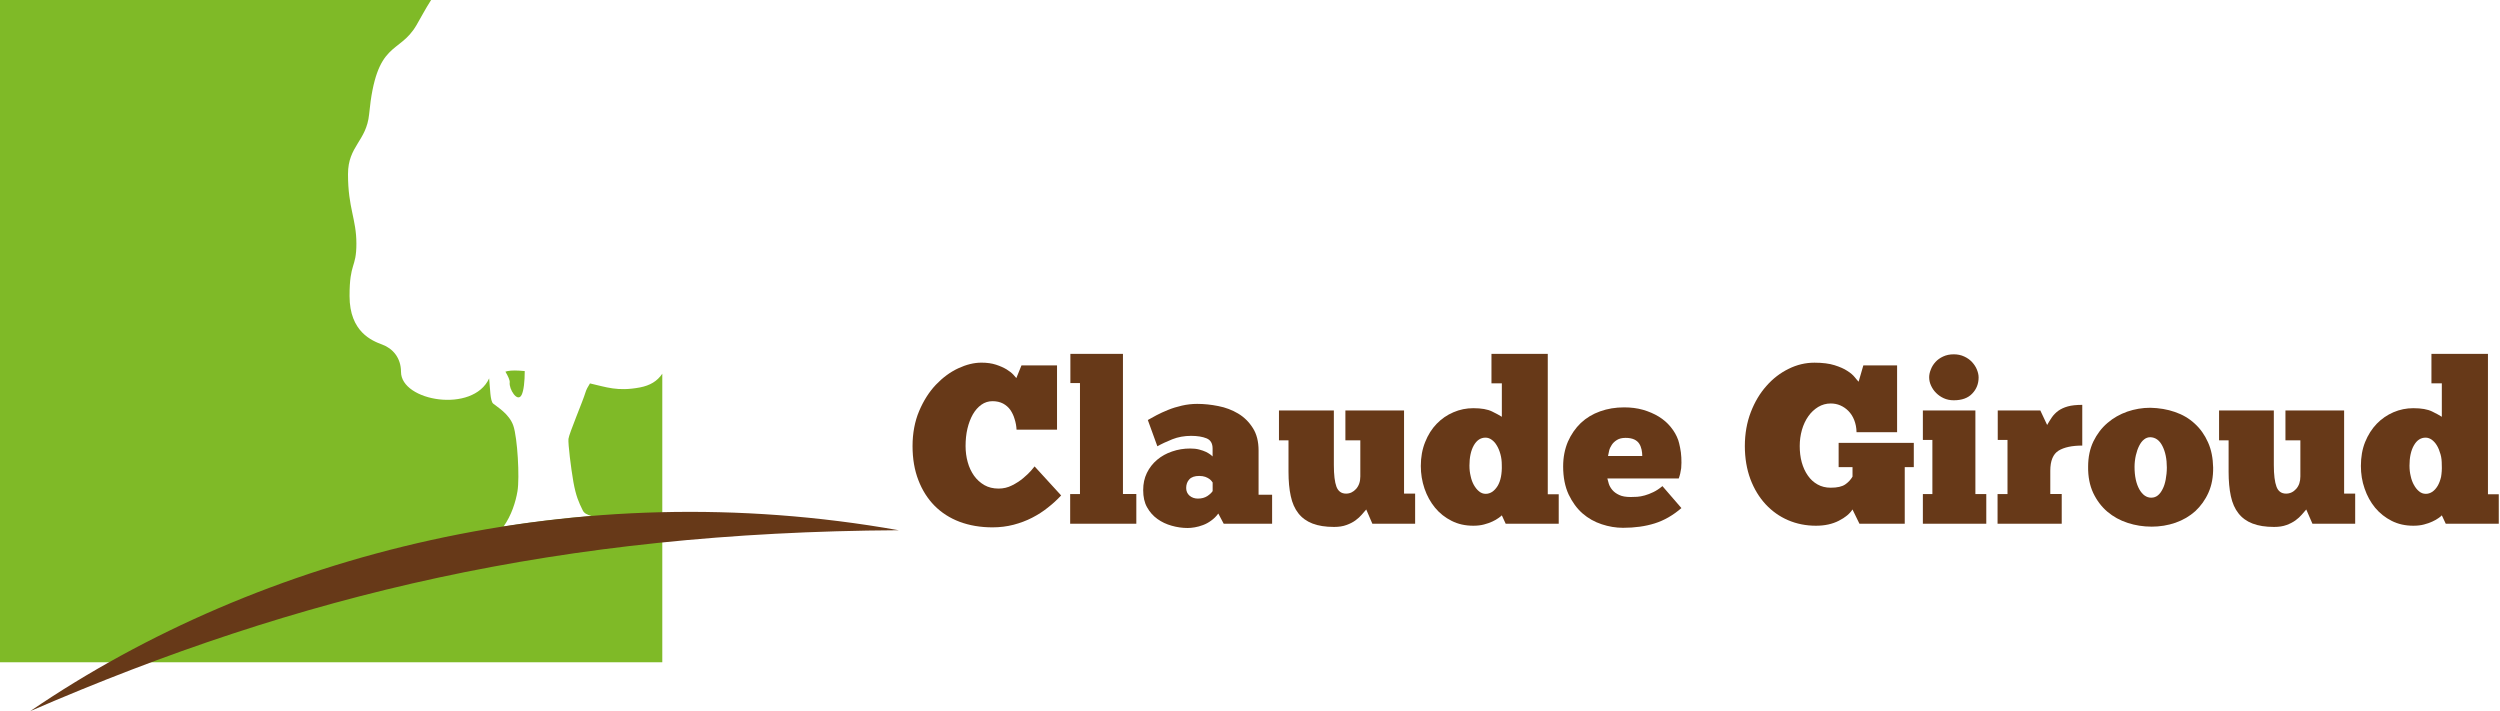
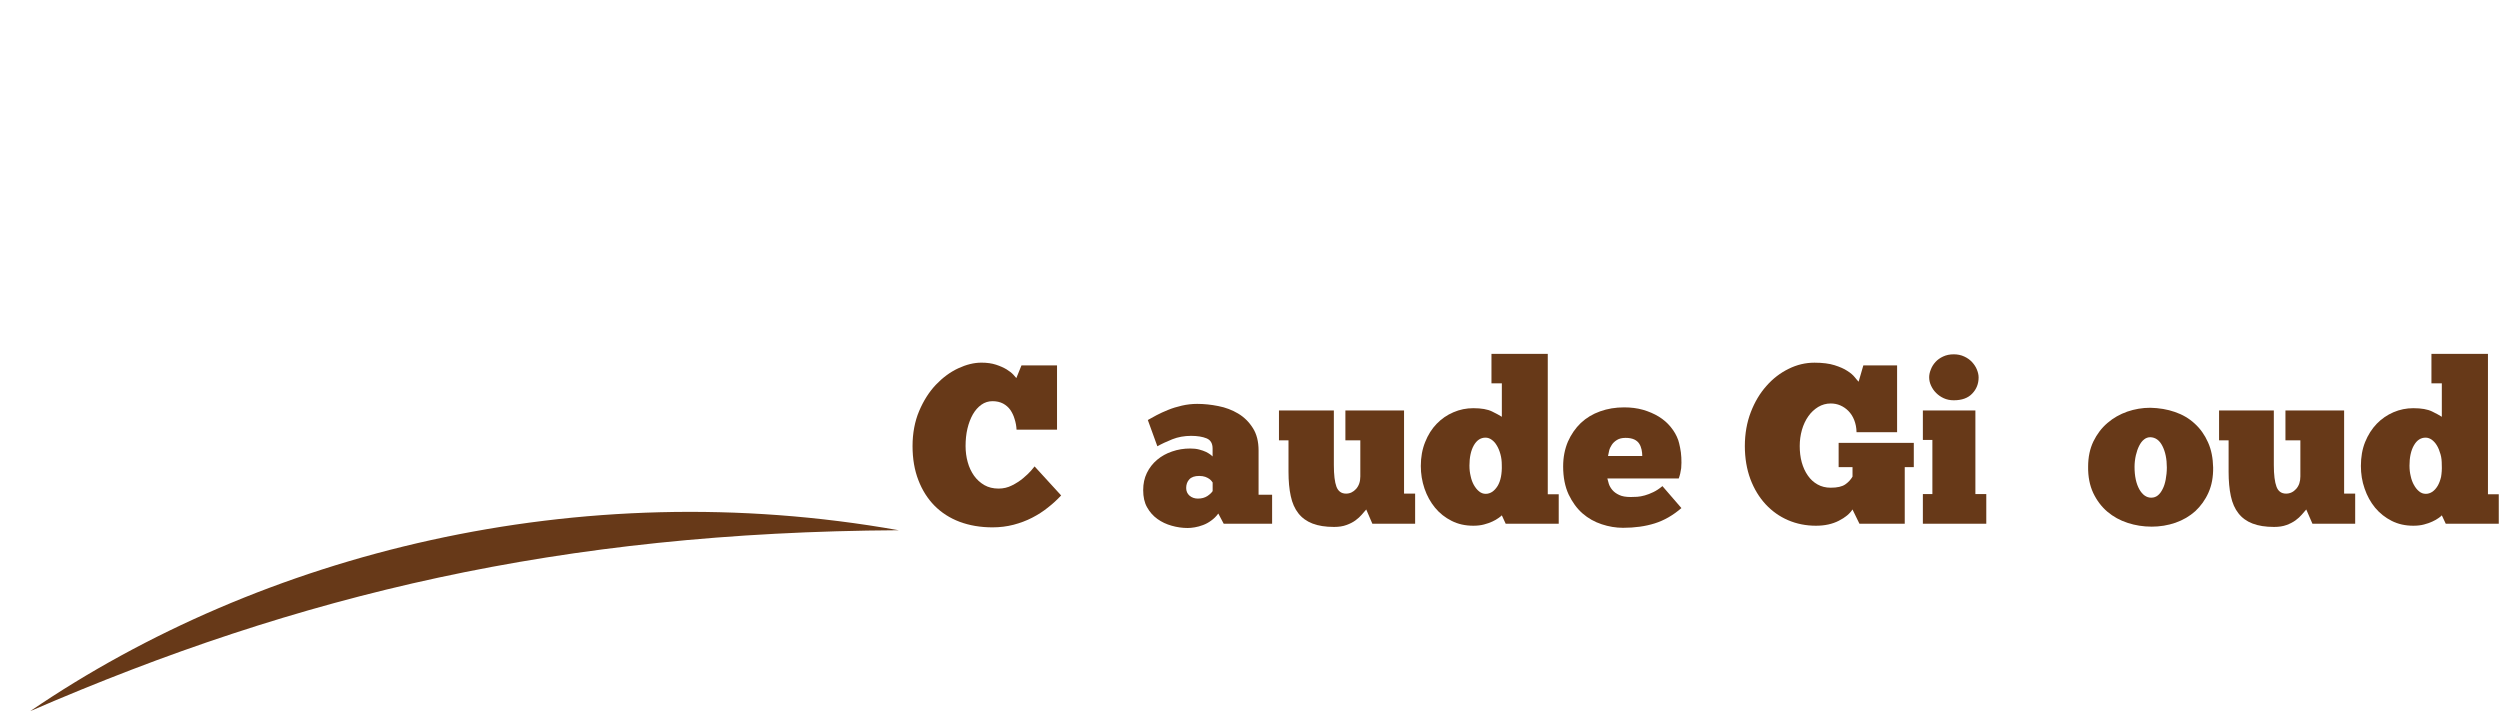
<svg xmlns="http://www.w3.org/2000/svg" id="Calque_2" data-name="Calque 2" viewBox="0 0 938.22 266.9">
  <defs>
    <style>
      .cls-1 {
        fill: #7fba27;
      }

      .cls-2 {
        fill: #673918;
      }
    </style>
  </defs>
  <g>
    <path class="cls-2" d="M398.24,185.92c-1.47,1.59-3.12,3.12-4.95,4.54-1.81,1.46-3.79,2.73-5.95,3.84-2.12,1.1-4.48,1.98-6.95,2.63-2.49.65-5.14.98-7.9.98-4.53,0-8.64-.7-12.34-2.08-3.68-1.39-6.81-3.4-9.43-6.04-2.59-2.63-4.63-5.84-6.07-9.61-1.46-3.77-2.18-8.03-2.18-12.79s.83-9.25,2.48-13.14c1.65-3.88,3.72-7.16,6.28-9.86,2.56-2.68,5.33-4.74,8.37-6.16,3.04-1.41,5.91-2.13,8.72-2.13,2.08,0,3.89.25,5.48.77,1.56.51,2.85,1.1,3.94,1.74,1.09.68,1.91,1.31,2.52,1.96.57.65.98,1.08,1.16,1.32l1.93-4.76h13.34v24.12h-15.19c-.06-1.35-.31-2.67-.73-3.98-.36-1.3-.94-2.45-1.61-3.44-.71-1-1.65-1.8-2.72-2.38-1.13-.59-2.46-.89-3.97-.89s-2.93.44-4.16,1.32c-1.25.89-2.31,2.08-3.2,3.61-.87,1.54-1.55,3.3-2.04,5.36-.48,2.04-.7,4.22-.7,6.54,0,2.1.26,4.12.8,6.04.52,1.92,1.33,3.61,2.37,5.1,1.05,1.47,2.36,2.64,3.86,3.52,1.55.88,3.31,1.31,5.37,1.31,1.75,0,3.44-.38,5-1.18,1.59-.79,2.97-1.69,4.16-2.68s2.17-1.93,2.96-2.8c.76-.88,1.22-1.43,1.38-1.66l9.95,10.88Z" />
-     <path class="cls-2" d="M426.46,196.55h-24.84v-11.14h3.68v-41.65h-3.6v-10.96h19.73v52.6h5.02v11.14Z" />
    <path class="cls-2" d="M430.79,157.61c.83-.5,1.93-1.1,3.23-1.78,1.28-.69,2.78-1.35,4.36-2,1.63-.67,3.36-1.19,5.19-1.61,1.83-.42,3.74-.65,5.72-.65,2.56,0,5.18.27,7.93.82,2.7.52,5.18,1.46,7.43,2.8,2.23,1.33,4.08,3.14,5.5,5.4,1.47,2.25,2.18,5.09,2.18,8.5v16.57h5.08v10.88h-18.17l-2.02-3.82c-.79,1.08-1.69,1.96-2.7,2.67-.96.71-1.98,1.27-3.05,1.66-1.04.39-2.07.68-3.09.85-1.01.17-1.89.25-2.64.25-2.02,0-4.04-.29-6-.85-2.01-.56-3.8-1.4-5.37-2.54-1.59-1.14-2.88-2.58-3.88-4.38-1.01-1.78-1.46-3.93-1.46-6.42s.46-4.54,1.38-6.46c.93-1.92,2.22-3.57,3.84-4.94,1.61-1.35,3.48-2.41,5.65-3.13,2.15-.75,4.39-1.11,6.79-1.11,1.24,0,2.37.12,3.35.38.98.26,1.83.55,2.55.89.7.36,1.27.69,1.71,1.03.38.35.66.58.78.68v-2.97c0-1.92-.74-3.21-2.28-3.83-1.53-.62-3.48-.93-5.79-.93-2.55,0-4.91.44-7.02,1.27-2.13.85-4.02,1.73-5.64,2.64l-3.58-9.86ZM449.64,187.11c1.32,0,2.46-.31,3.44-.93.95-.63,1.61-1.27,2.01-1.87v-3.24c-.04-.11-.18-.3-.41-.55-.18-.25-.46-.51-.87-.81-.41-.27-.87-.54-1.5-.76-.58-.2-1.33-.34-2.25-.34-1.69,0-2.94.43-3.72,1.28-.8.85-1.18,1.94-1.18,3.25,0,1.18.42,2.14,1.26,2.88.86.73,1.91,1.1,3.21,1.1Z" />
    <path class="cls-2" d="M479.98,154.05h20.6v20.49c0,3.68.33,6.39.97,8.11.66,1.72,1.85,2.6,3.62,2.6,1.46,0,2.71-.6,3.77-1.78,1.06-1.21,1.57-2.75,1.57-4.68v-13.53h-5.6v-11.21h22.01v31.2h4.16v11.3h-16.05l-2.3-5.35c-.47.51-1,1.14-1.65,1.91-.64.76-1.44,1.48-2.39,2.18-.93.68-2.05,1.26-3.37,1.73-1.3.49-2.87.73-4.66.73-3.23,0-5.94-.43-8.12-1.28-2.17-.84-3.93-2.12-5.27-3.82-1.34-1.7-2.31-3.85-2.86-6.46-.58-2.6-.85-5.68-.85-9.19v-11.74h-3.58v-11.21Z" />
    <path class="cls-2" d="M563.61,143.85h-3.88v-11.05h21.13v52.7h4.11v11.05h-19.91l-1.44-3.15c-.28.29-.72.63-1.32,1.05-.59.43-1.33.86-2.24,1.28-.92.43-1.97.8-3.13,1.1-1.19.32-2.54.47-4.01.47-3.01,0-5.72-.59-8.15-1.83-2.44-1.22-4.52-2.86-6.22-4.93-1.69-2.07-3.03-4.46-3.96-7.19-.92-2.72-1.38-5.54-1.38-8.49,0-3.29.54-6.26,1.63-8.96,1.07-2.7,2.51-4.98,4.32-6.85,1.81-1.87,3.88-3.31,6.31-4.34,2.35-1.02,4.85-1.52,7.45-1.52,3,0,5.35.41,7.02,1.23,1.67.82,2.9,1.49,3.68,2v-12.58ZM551.47,174.87c0,1.31.14,2.58.45,3.82.25,1.26.67,2.35,1.2,3.32.57.97,1.16,1.76,1.93,2.37.74.64,1.59.95,2.53.95.84,0,1.67-.26,2.43-.75.77-.53,1.42-1.25,2.01-2.18.57-.94.99-2.07,1.26-3.4.26-1.34.39-2.86.32-4.56,0-1.4-.16-2.73-.51-3.98-.34-1.25-.79-2.35-1.36-3.28-.54-.93-1.2-1.66-1.95-2.17-.71-.51-1.48-.77-2.29-.77-1.81,0-3.27.96-4.38,2.89-1.1,1.94-1.65,4.51-1.65,7.73Z" />
    <path class="cls-2" d="M631.01,190.68c-3.15,2.72-6.5,4.64-10.01,5.74-3.52,1.11-7.49,1.66-11.9,1.66-2.67,0-5.35-.45-7.97-1.32-2.7-.88-5.09-2.23-7.22-4.07-2.11-1.85-3.84-4.23-5.23-7.14-1.35-2.92-2.05-6.43-2.05-10.5,0-3.46.62-6.54,1.79-9.31,1.22-2.74,2.83-5.06,4.84-7,2.05-1.92,4.46-3.38,7.26-4.37,2.78-1,5.75-1.49,9.01-1.49,2.53,0,4.9.29,7.1.92,2.17.64,4.14,1.48,5.91,2.56,1.75,1.08,3.23,2.37,4.48,3.91,1.26,1.53,2.19,3.16,2.81,4.93.24.74.47,1.67.69,2.8.22,1.13.41,2.35.46,3.66.08,1.31.06,2.64-.05,4.04-.18,1.37-.47,2.67-.92,3.86h-26.79c.12.57.32,1.23.56,2.04.26.79.71,1.56,1.33,2.3.62.73,1.48,1.36,2.57,1.86,1.04.51,2.51.76,4.3.76.76,0,1.53-.03,2.43-.08.86-.06,1.83-.23,2.86-.52,1.01-.27,2.08-.7,3.21-1.24,1.13-.54,2.25-1.28,3.41-2.25l7.13,8.25ZM610.03,164.33c-1.31,0-2.35.26-3.17.76-.84.51-1.5,1.12-1.97,1.84-.46.7-.84,1.46-1.01,2.25-.2.79-.32,1.45-.41,1.95h12.85c0-.79-.08-1.59-.26-2.42-.18-.81-.46-1.55-.89-2.21-.41-.65-1.04-1.18-1.85-1.57-.85-.39-1.91-.6-3.28-.6Z" />
    <path class="cls-2" d="M695.21,191.19c-.99,1.58-2.65,2.99-5.12,4.24-2.43,1.25-5.29,1.87-8.57,1.87-3.75,0-7.23-.69-10.47-2.08-3.23-1.39-6.02-3.38-8.44-5.98-2.41-2.61-4.32-5.75-5.71-9.44-1.36-3.68-2.08-7.82-2.08-12.41s.76-8.88,2.23-12.7c1.47-3.83,3.42-7.11,5.88-9.86,2.41-2.75,5.19-4.88,8.32-6.41,3.11-1.55,6.33-2.31,9.69-2.31,3.08,0,5.59.33,7.55.95,1.99.63,3.6,1.33,4.79,2.13,1.25.78,2.14,1.57,2.78,2.36.65.8,1.12,1.37,1.46,1.7l1.77-6.11h12.67v25.06h-15.22c-.03-1.7-.34-3.2-.88-4.58-.54-1.35-1.28-2.49-2.18-3.4-.9-.91-1.92-1.6-3.05-2.09-1.12-.48-2.31-.71-3.58-.71-1.69,0-3.27.44-4.72,1.31-1.42.88-2.68,2.04-3.68,3.48-1.03,1.45-1.83,3.15-2.4,5.1-.56,1.97-.83,3.99-.83,6.08s.22,4.18.75,6.09c.53,1.89,1.27,3.53,2.28,4.97.97,1.42,2.18,2.53,3.64,3.35,1.44.82,3.11,1.23,4.96,1.23,2.46,0,4.25-.41,5.45-1.23,1.18-.82,2.07-1.79,2.73-2.93v-3.57h-5.21v-9.09h28.21v9.09h-3.4v21.25h-17l-2.61-5.35Z" />
    <path class="cls-2" d="M745.43,196.55h-23.8v-11.14h3.57v-20.31h-3.57v-11.05h19.71v31.36h4.09v11.14ZM723.99,141.64c0-.96.2-1.94.63-2.98.38-1.02.96-1.95,1.73-2.8.77-.85,1.73-1.54,2.89-2.07,1.15-.54,2.48-.82,3.97-.82s2.77.28,3.93.82c1.17.53,2.12,1.22,2.92,2.07.78.85,1.42,1.78,1.83,2.8.42,1.04.66,2.02.66,2.98,0,2.38-.8,4.42-2.41,6.08-1.57,1.67-3.88,2.5-6.93,2.5-1.37,0-2.6-.25-3.72-.76-1.09-.49-2.07-1.17-2.88-1.99-.84-.83-1.45-1.74-1.92-2.77-.47-1.02-.69-2.04-.69-3.05Z" />
-     <path class="cls-2" d="M773.75,196.55h-24.09v-11.14h3.73v-20.31h-3.66v-11.05h15.98l2.56,5.44c.58-1.03,1.16-1.98,1.79-2.89.62-.9,1.42-1.7,2.37-2.42.99-.7,2.17-1.26,3.57-1.65,1.41-.4,3.24-.59,5.45-.59v15.28c-3.87,0-6.81.64-8.89,1.9-2.06,1.29-3.11,3.79-3.11,7.54v8.74h4.29v11.14Z" />
    <path class="cls-2" d="M807.38,197.64c-3.06,0-6.03-.47-8.87-1.4-2.88-.93-5.41-2.33-7.62-4.19-2.22-1.89-3.99-4.24-5.33-7.05-1.32-2.84-1.97-6.13-1.91-9.87,0-3.57.66-6.73,1.99-9.49,1.34-2.74,3.09-5.05,5.29-6.92,2.17-1.88,4.66-3.27,7.43-4.25,2.78-.95,5.65-1.44,8.61-1.44,3.31.07,6.43.59,9.26,1.58,2.86.98,5.36,2.44,7.45,4.39,2.09,1.91,3.74,4.24,4.96,6.99,1.25,2.76,1.85,5.91,1.93,9.48.04,3.53-.52,6.65-1.75,9.39-1.22,2.75-2.91,5.07-4.96,6.98-2.11,1.89-4.58,3.34-7.42,4.33-2.83.99-5.86,1.48-9.08,1.48ZM807.38,186.77c.9,0,1.73-.29,2.43-.85.71-.57,1.28-1.34,1.79-2.37.55-1.03.9-2.23,1.17-3.62.25-1.38.42-2.88.42-4.46,0-3.23-.56-5.92-1.65-8.07-1.08-2.16-2.59-3.25-4.55-3.32-.87,0-1.67.29-2.36.85-.72.56-1.32,1.37-1.83,2.39-.51,1.01-.93,2.2-1.24,3.56-.3,1.36-.49,2.81-.49,4.34,0,3.53.63,6.31,1.79,8.41,1.2,2.1,2.69,3.15,4.52,3.15Z" />
    <path class="cls-2" d="M832.78,154.05h20.56v20.49c0,3.68.35,6.39,1,8.11.63,1.72,1.84,2.6,3.61,2.6,1.45,0,2.74-.6,3.78-1.78,1.07-1.21,1.57-2.75,1.57-4.68v-13.53h-5.6v-11.21h22.02v31.2h4.15v11.3h-16.04l-2.32-5.35c-.46.51-.98,1.14-1.65,1.91-.64.76-1.44,1.48-2.39,2.18-.95.68-2.06,1.26-3.35,1.73-1.31.49-2.86.73-4.69.73-3.21,0-5.93-.43-8.09-1.28-2.2-.84-3.94-2.12-5.27-3.82-1.35-1.7-2.3-3.85-2.86-6.46-.56-2.6-.84-5.68-.84-9.19v-11.74h-3.58v-11.21Z" />
    <path class="cls-2" d="M916.38,143.85h-3.89v-11.05h21.21v52.7h4.06v11.05h-19.9l-1.47-3.15c-.25.29-.67.63-1.28,1.05-.59.43-1.34.86-2.26,1.28-.92.43-1.94.8-3.13,1.1-1.18.32-2.53.47-4.03.47-2.97,0-5.7-.59-8.13-1.83-2.41-1.22-4.48-2.86-6.21-4.93-1.69-2.07-3.02-4.46-3.94-7.19-.96-2.72-1.39-5.54-1.39-8.49,0-3.29.5-6.26,1.58-8.96,1.1-2.7,2.56-4.98,4.35-6.85,1.81-1.87,3.92-3.31,6.29-4.34,2.37-1.02,4.87-1.52,7.45-1.52,3.03,0,5.35.41,7.04,1.23,1.66.82,2.91,1.49,3.66,2v-12.58ZM904.26,174.87c0,1.31.14,2.58.45,3.82.26,1.26.68,2.35,1.22,3.32.55.97,1.15,1.76,1.91,2.37.73.64,1.59.95,2.56.95.81,0,1.65-.26,2.4-.75.77-.53,1.43-1.25,1.99-2.18.57-.94.99-2.07,1.31-3.4.23-1.34.36-2.86.27-4.56,0-1.4-.1-2.73-.48-3.98-.36-1.25-.78-2.35-1.35-3.28-.55-.93-1.24-1.66-1.94-2.17-.74-.51-1.51-.77-2.31-.77-1.79,0-3.28.96-4.37,2.89-1.12,1.94-1.67,4.51-1.67,7.73Z" />
  </g>
  <g>
-     <path class="cls-1" d="M189.67,139.48c1.03,1.73,1.71,3.23,1.62,4.05-.35,2.41,2.91,7.76,4.47,4.67.79-1.57,1.17-5.08,1.17-8.94-2.72-.27-4.95-.32-6.44,0-.22.04-.54.15-.82.22Z" />
-     <path class="cls-1" d="M240.15,145.4c-8.43,1.59-12.63-.14-18.74-1.51-.76,1.18-1.41,2.38-1.71,3.43-.84,2.93-6.19,15.5-6.37,17.41-.16,1.89.92,10.77,1.85,16.12.97,5.33,1.99,7.59,3.5,10.65.45,1.04,1.65,1.7,3.23,2.14-11.09.93-22.06,2.24-32.94,3.95,2.97-4.12,4.58-9.32,5.23-13.23.86-5.18,0-20.04-1.55-24.59-1.55-4.52-6.21-7.12-7.58-8.32-1.12-.98-1.12-5.56-1.5-9.45-6.03,13.2-33.1,8.6-33.08-2.46,0-5.29-3.17-8.81-7.02-10.22-3.84-1.43-12.29-4.75-12.29-18.23,0-12.74,2.57-10.34,2.57-19.65s-3.15-13.32-3.15-26.08c0-10.62,6.93-12.36,7.93-22.51,2.68-28.09,11.25-22.14,17.8-33.47C157.9,6.7,159.67,3.3,161.79,0H0v248.55h248.55v-108.3c-1.89,2.81-4.61,4.43-8.4,5.15Z" />
-   </g>
+     </g>
  <path class="cls-2" d="M11.31,266.9c87.01-59.33,205.62-89.3,325.96-67.91-126.97.72-224.74,24.02-325.96,67.91Z" />
</svg>